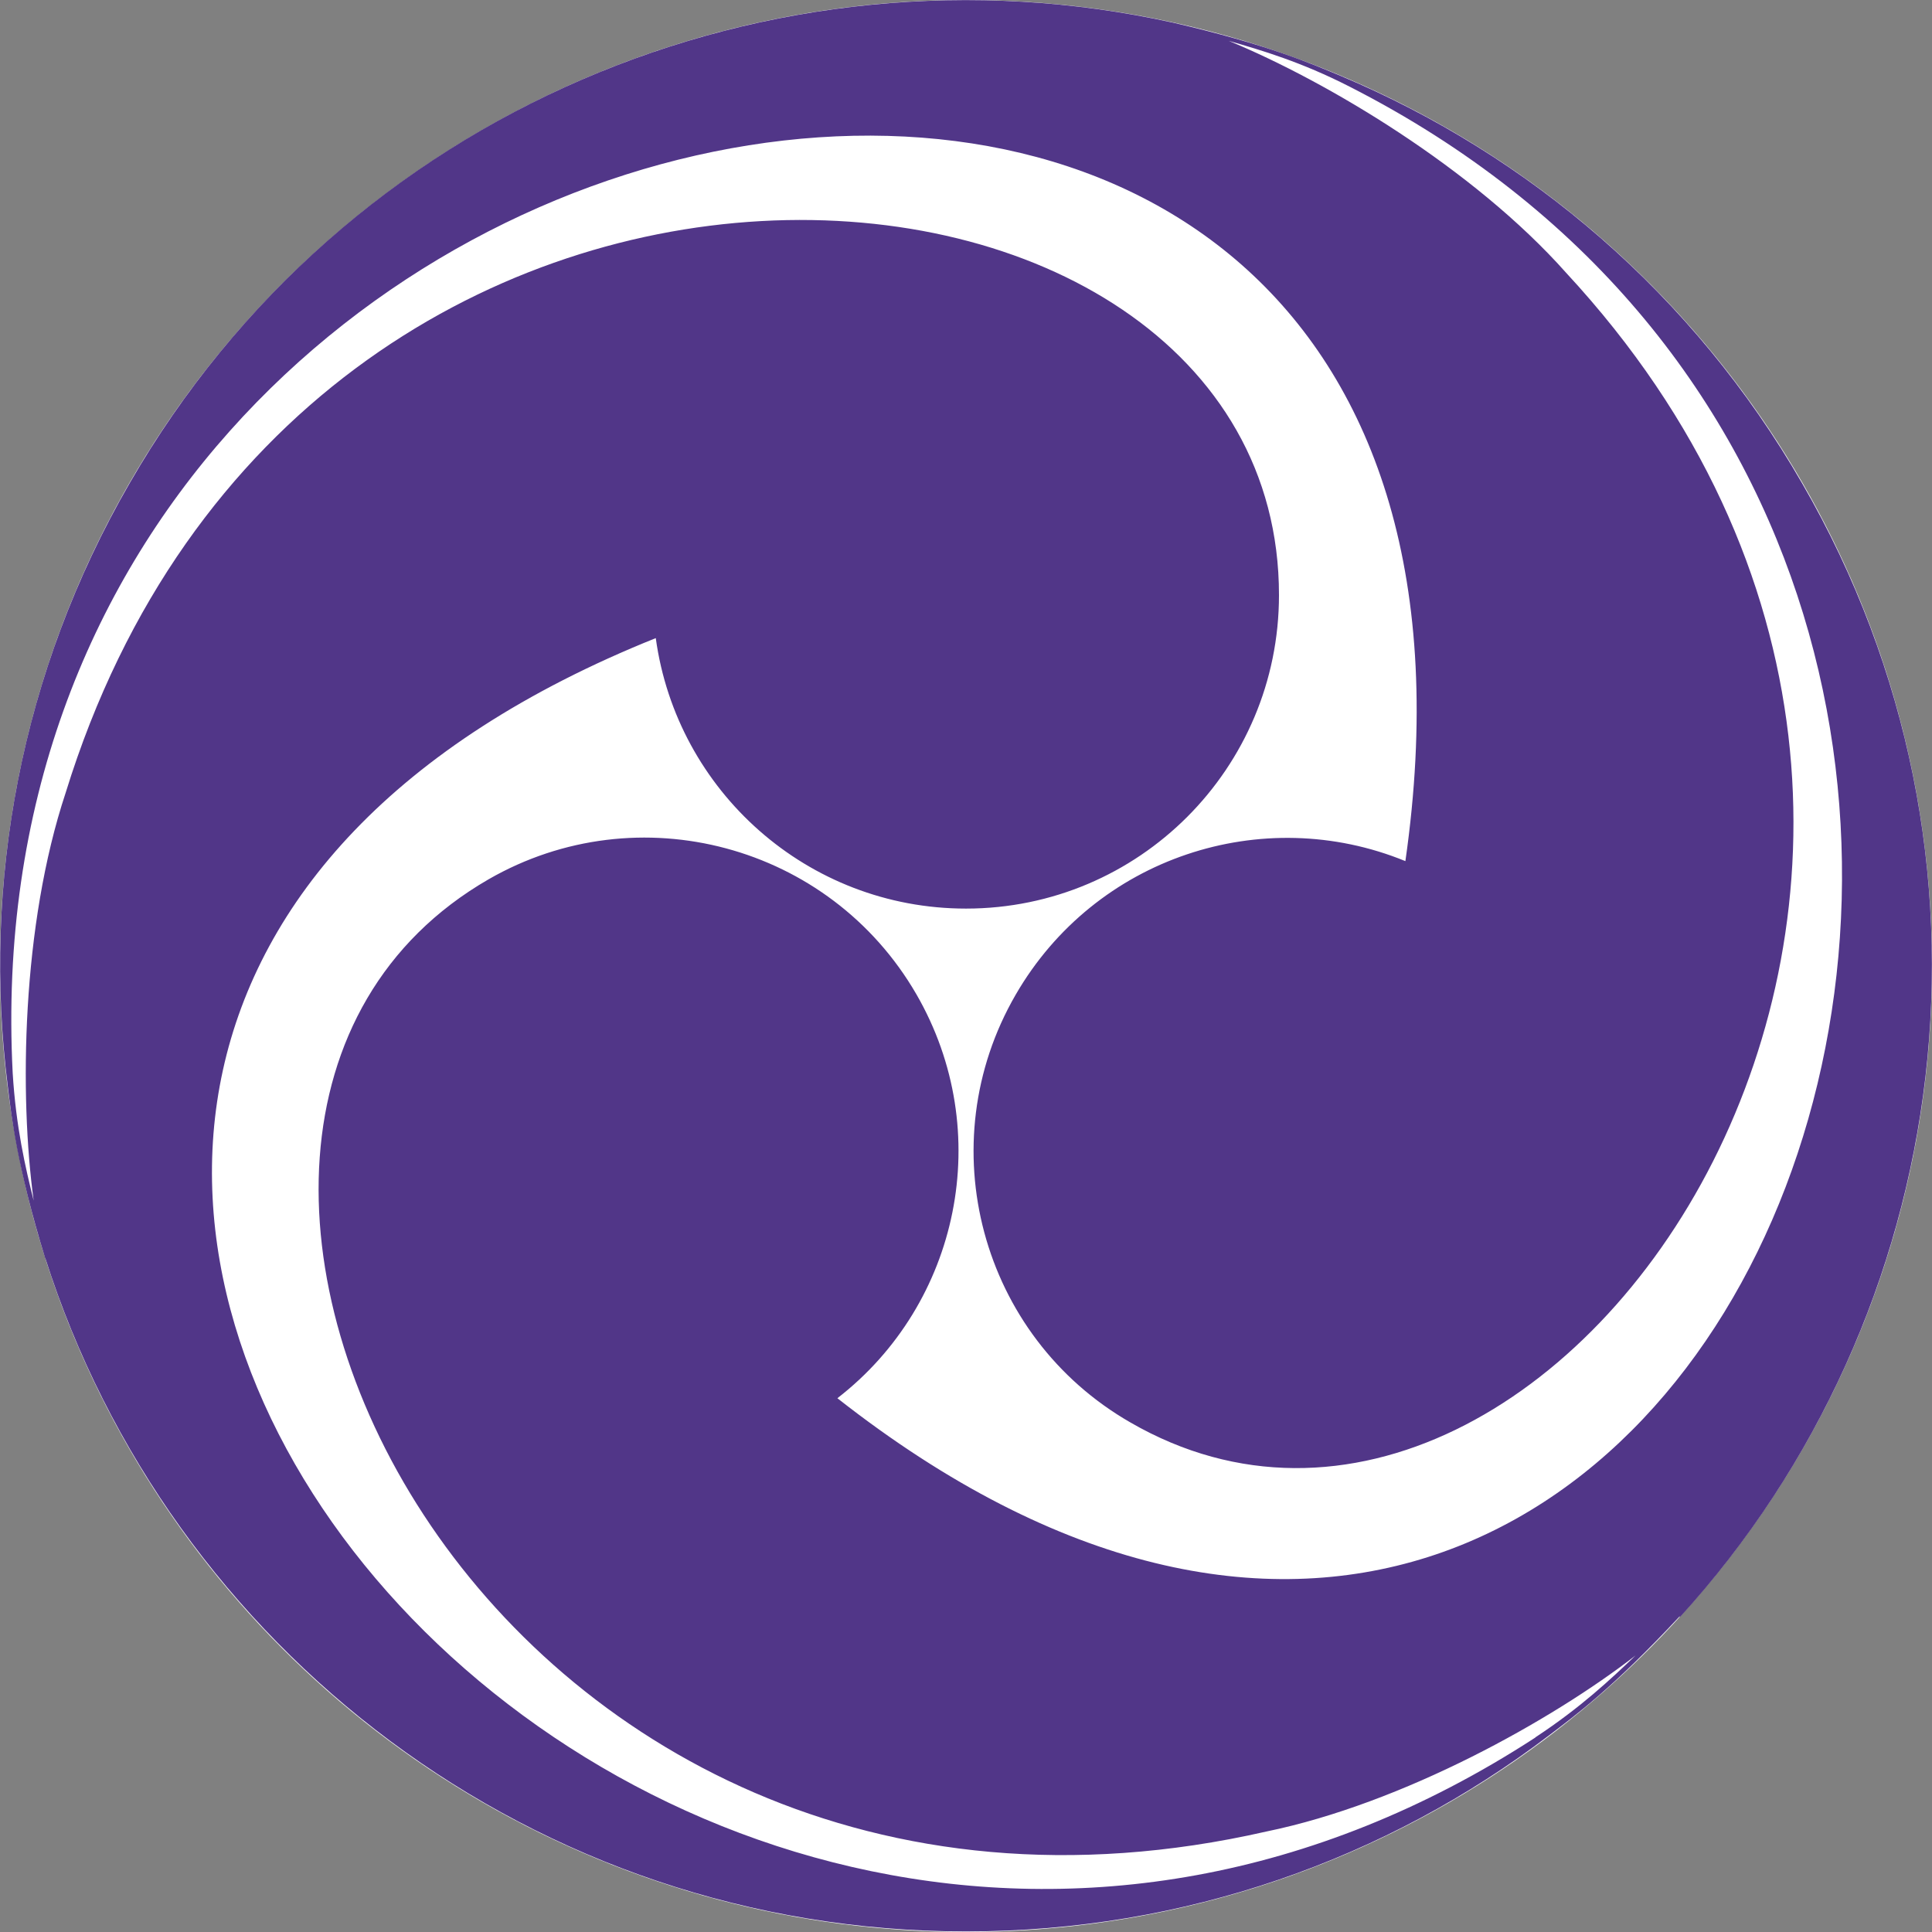
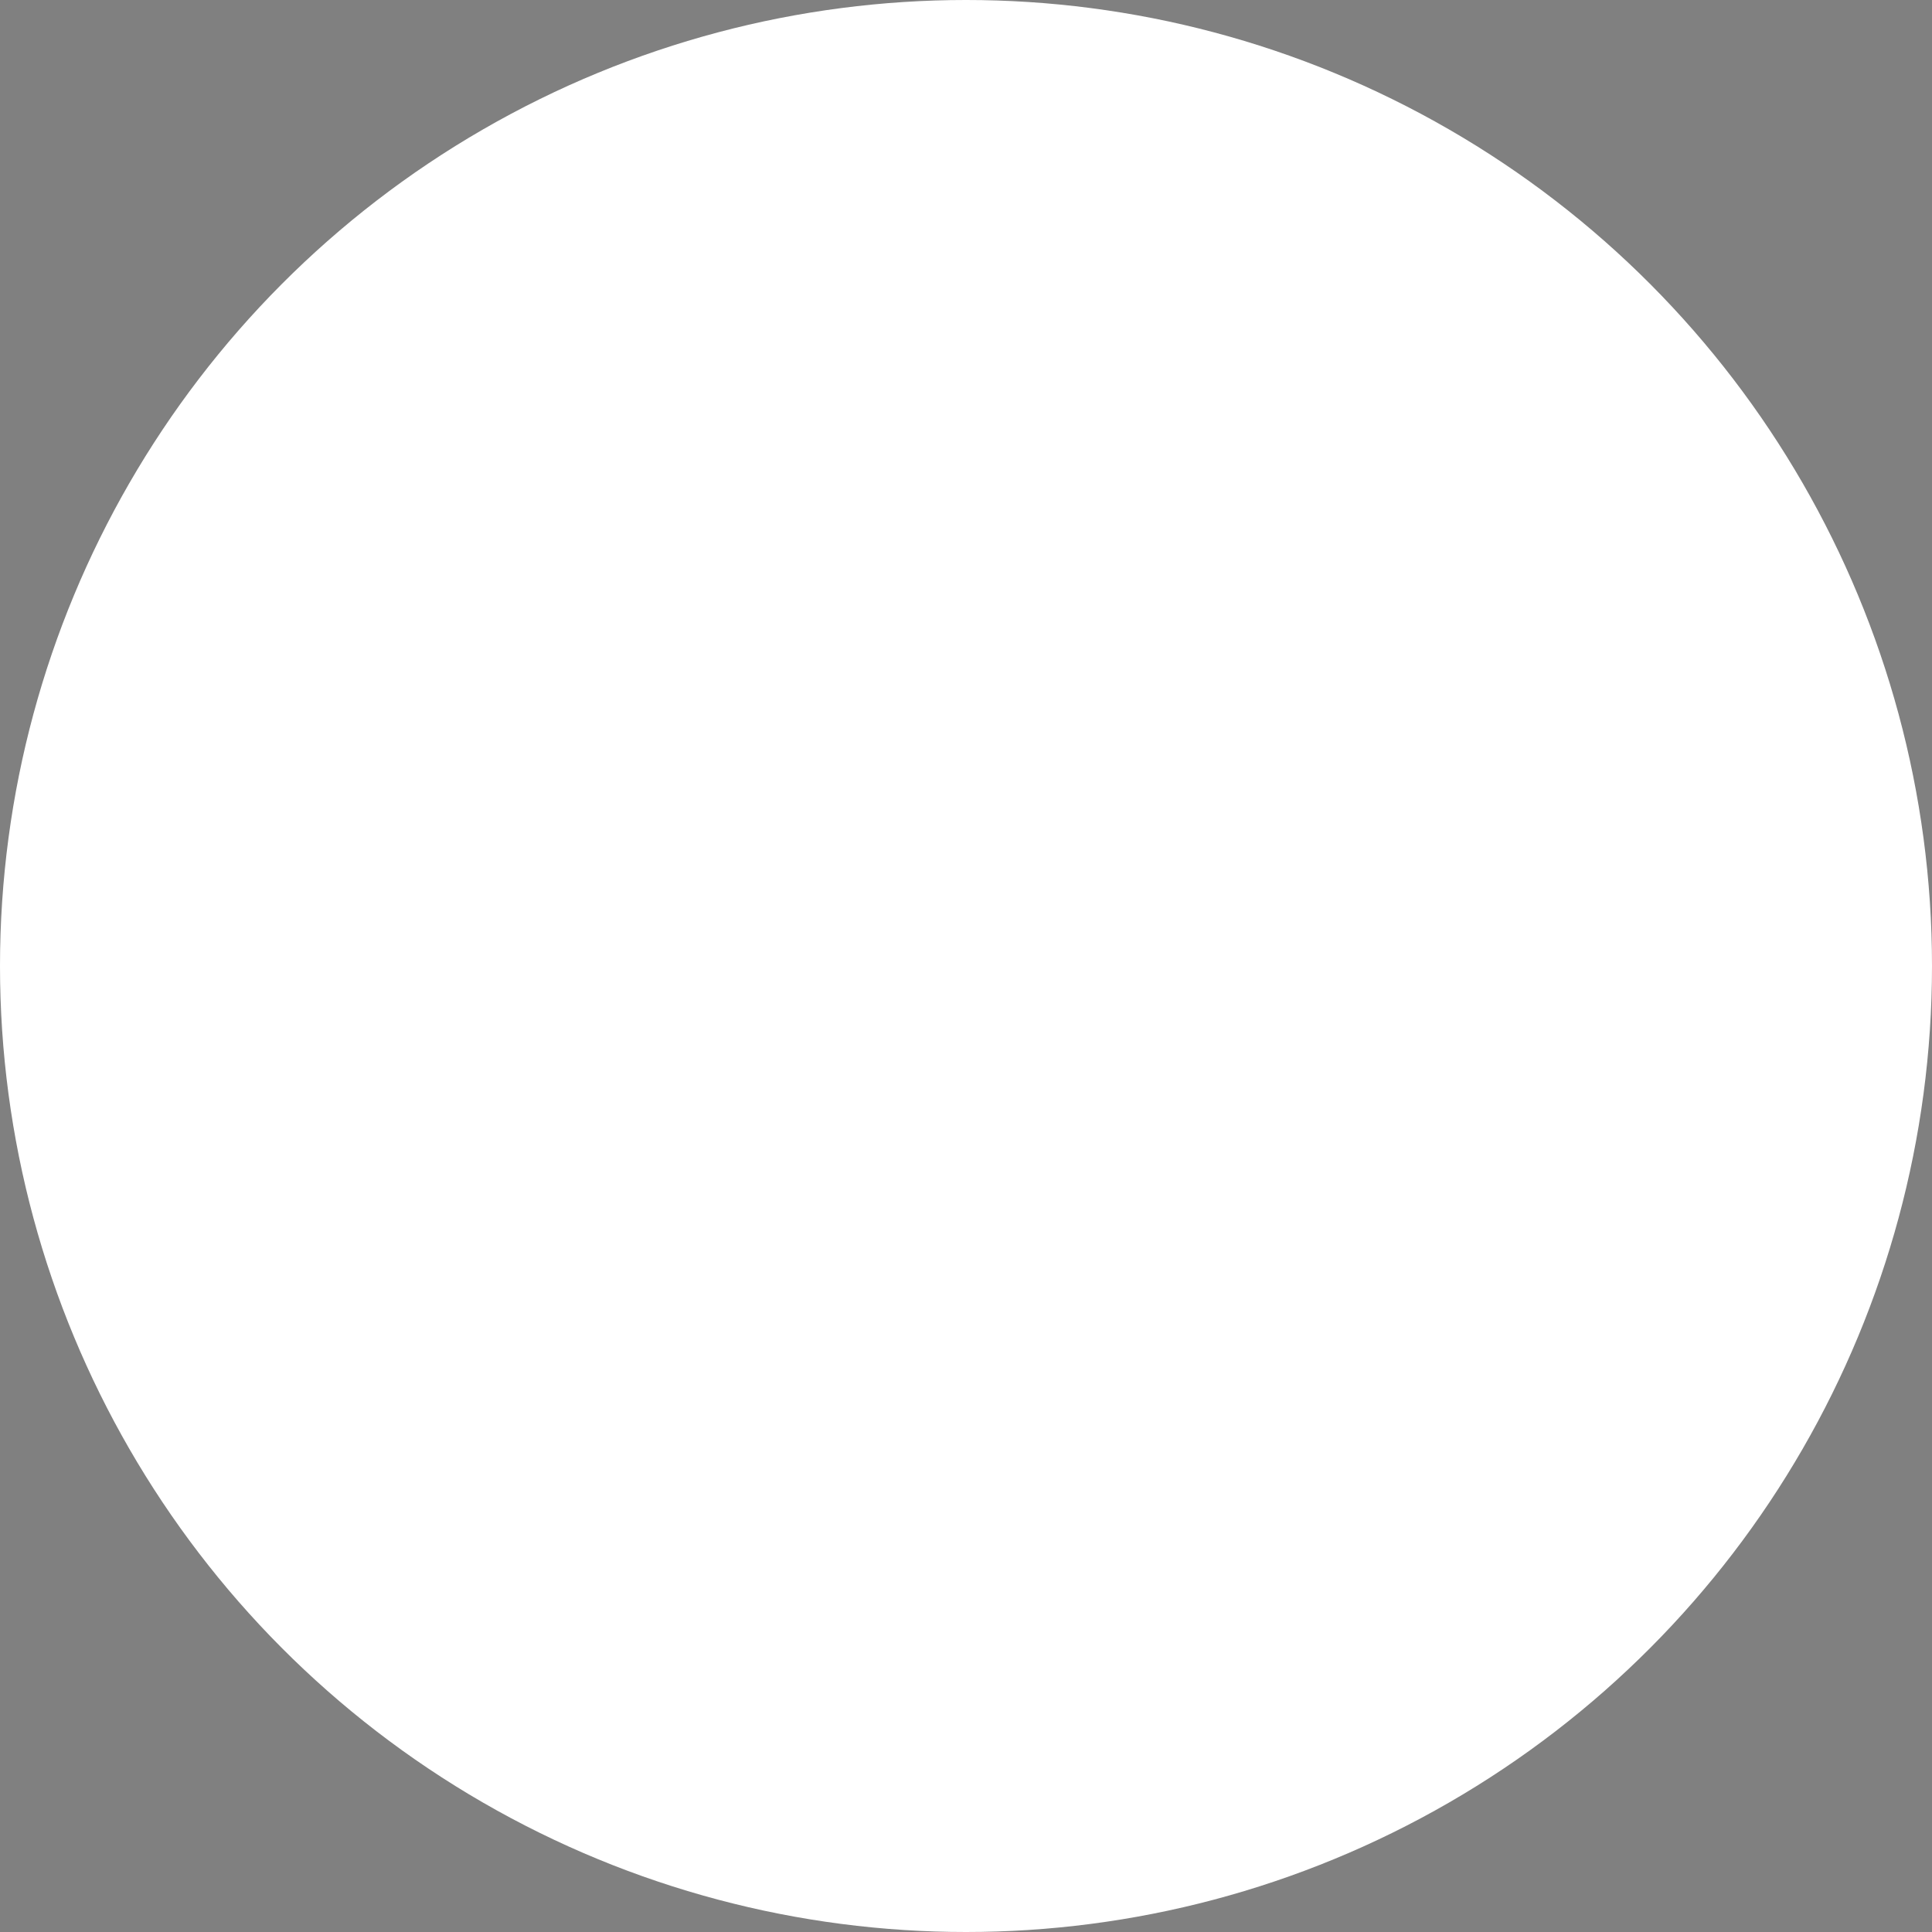
<svg xmlns="http://www.w3.org/2000/svg" id="_レイヤー_2" viewBox="0 0 35 35">
  <rect x="0" y="0" width="35" height="35" fill="#808080" stroke="none" />
  <defs>
    <style>.cls-1{fill:#fff;}.cls-2{fill:#513688;}</style>
  </defs>
  <g id="_レイヤー_1-2">
    <circle class="cls-1" cx="17.5" cy="17.5" r="17.5" />
-     <path class="cls-2" d="M30.43,29.3c5-5.48,6.13-13.78,2.22-20.54-1.98-3.44-4.96-5.95-8.35-7.38-.53-.22-1.32-.57-3.05-.97,0,0,0,0,.01,0,0,0,0,0-.01,0C14-1.19,6.25,1.98,2.35,8.75,.36,12.19-.32,16.02,.14,19.67c.07,.57,.16,1.43,.68,3.13,0,0,0,0,0-.01,0,0,0,0,0,0,2.25,7.07,8.86,12.2,16.68,12.2,3.97,0,7.63-1.32,10.56-3.55,.46-.35,1.16-.86,2.37-2.16,0,0,0,0,0,0,0,0,0,0,0,0Zm-2.62,2.18C11.56,42.04-7.19,19.21,11.88,11.56c.38,2.77,2.75,4.9,5.62,4.9,3.13,0,5.67-2.54,5.67-5.68,0-8.94-17.69-10.32-21.98,3.58-.8,2.41-.84,5.49-.58,7.39-.15-.6-.32-1.33-.38-2.31C-.77,.08,28.37-4.74,25.46,15.6c-2.59-1.06-5.62-.07-7.06,2.42-1.57,2.71-.64,6.19,2.08,7.75,7.74,4.47,17.78-10.16,7.89-20.83-1.68-1.89-4.34-3.47-6.11-4.2,.59,.17,1.31,.38,2.19,.83,17.27,8.8,6.88,36.45-9.28,23.76,2.21-1.71,2.87-4.83,1.43-7.32-1.57-2.71-5.04-3.64-7.75-2.08-7.74,4.47-.09,20.48,14.09,17.25,2.48-.51,5.18-2.02,6.69-3.19-.45,.43-.99,.94-1.81,1.48Z" />
  </g>
</svg>